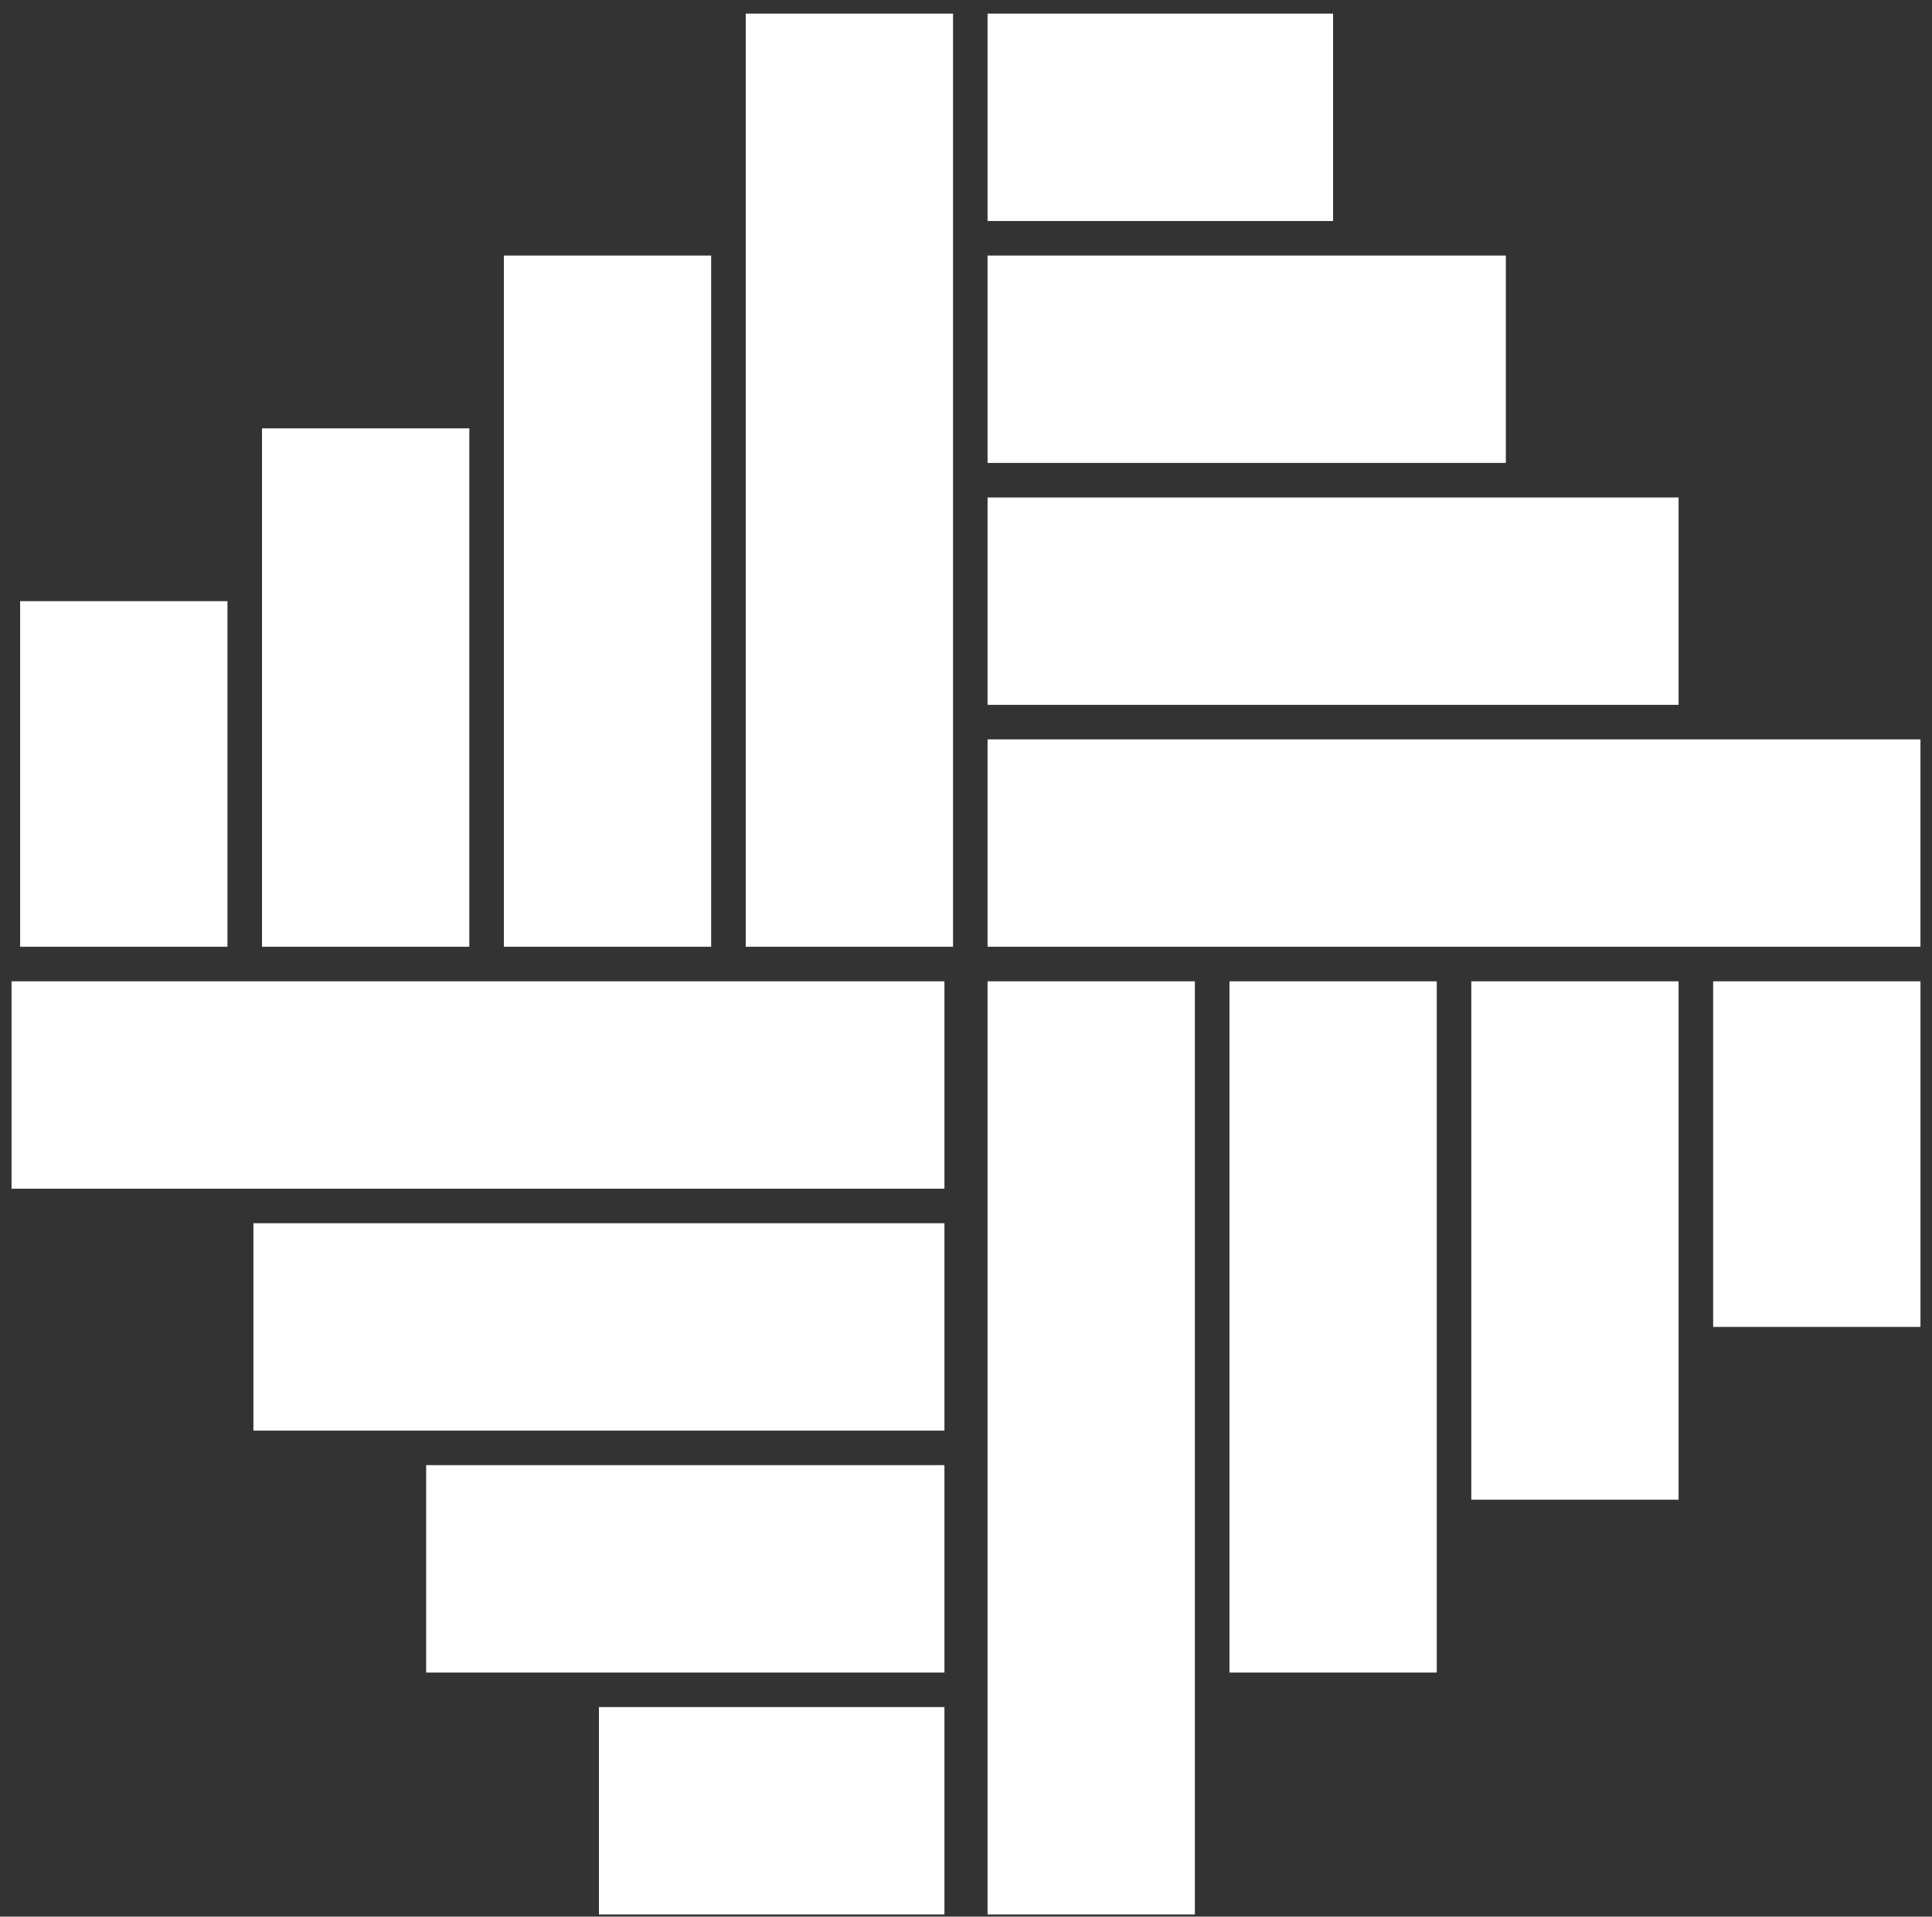
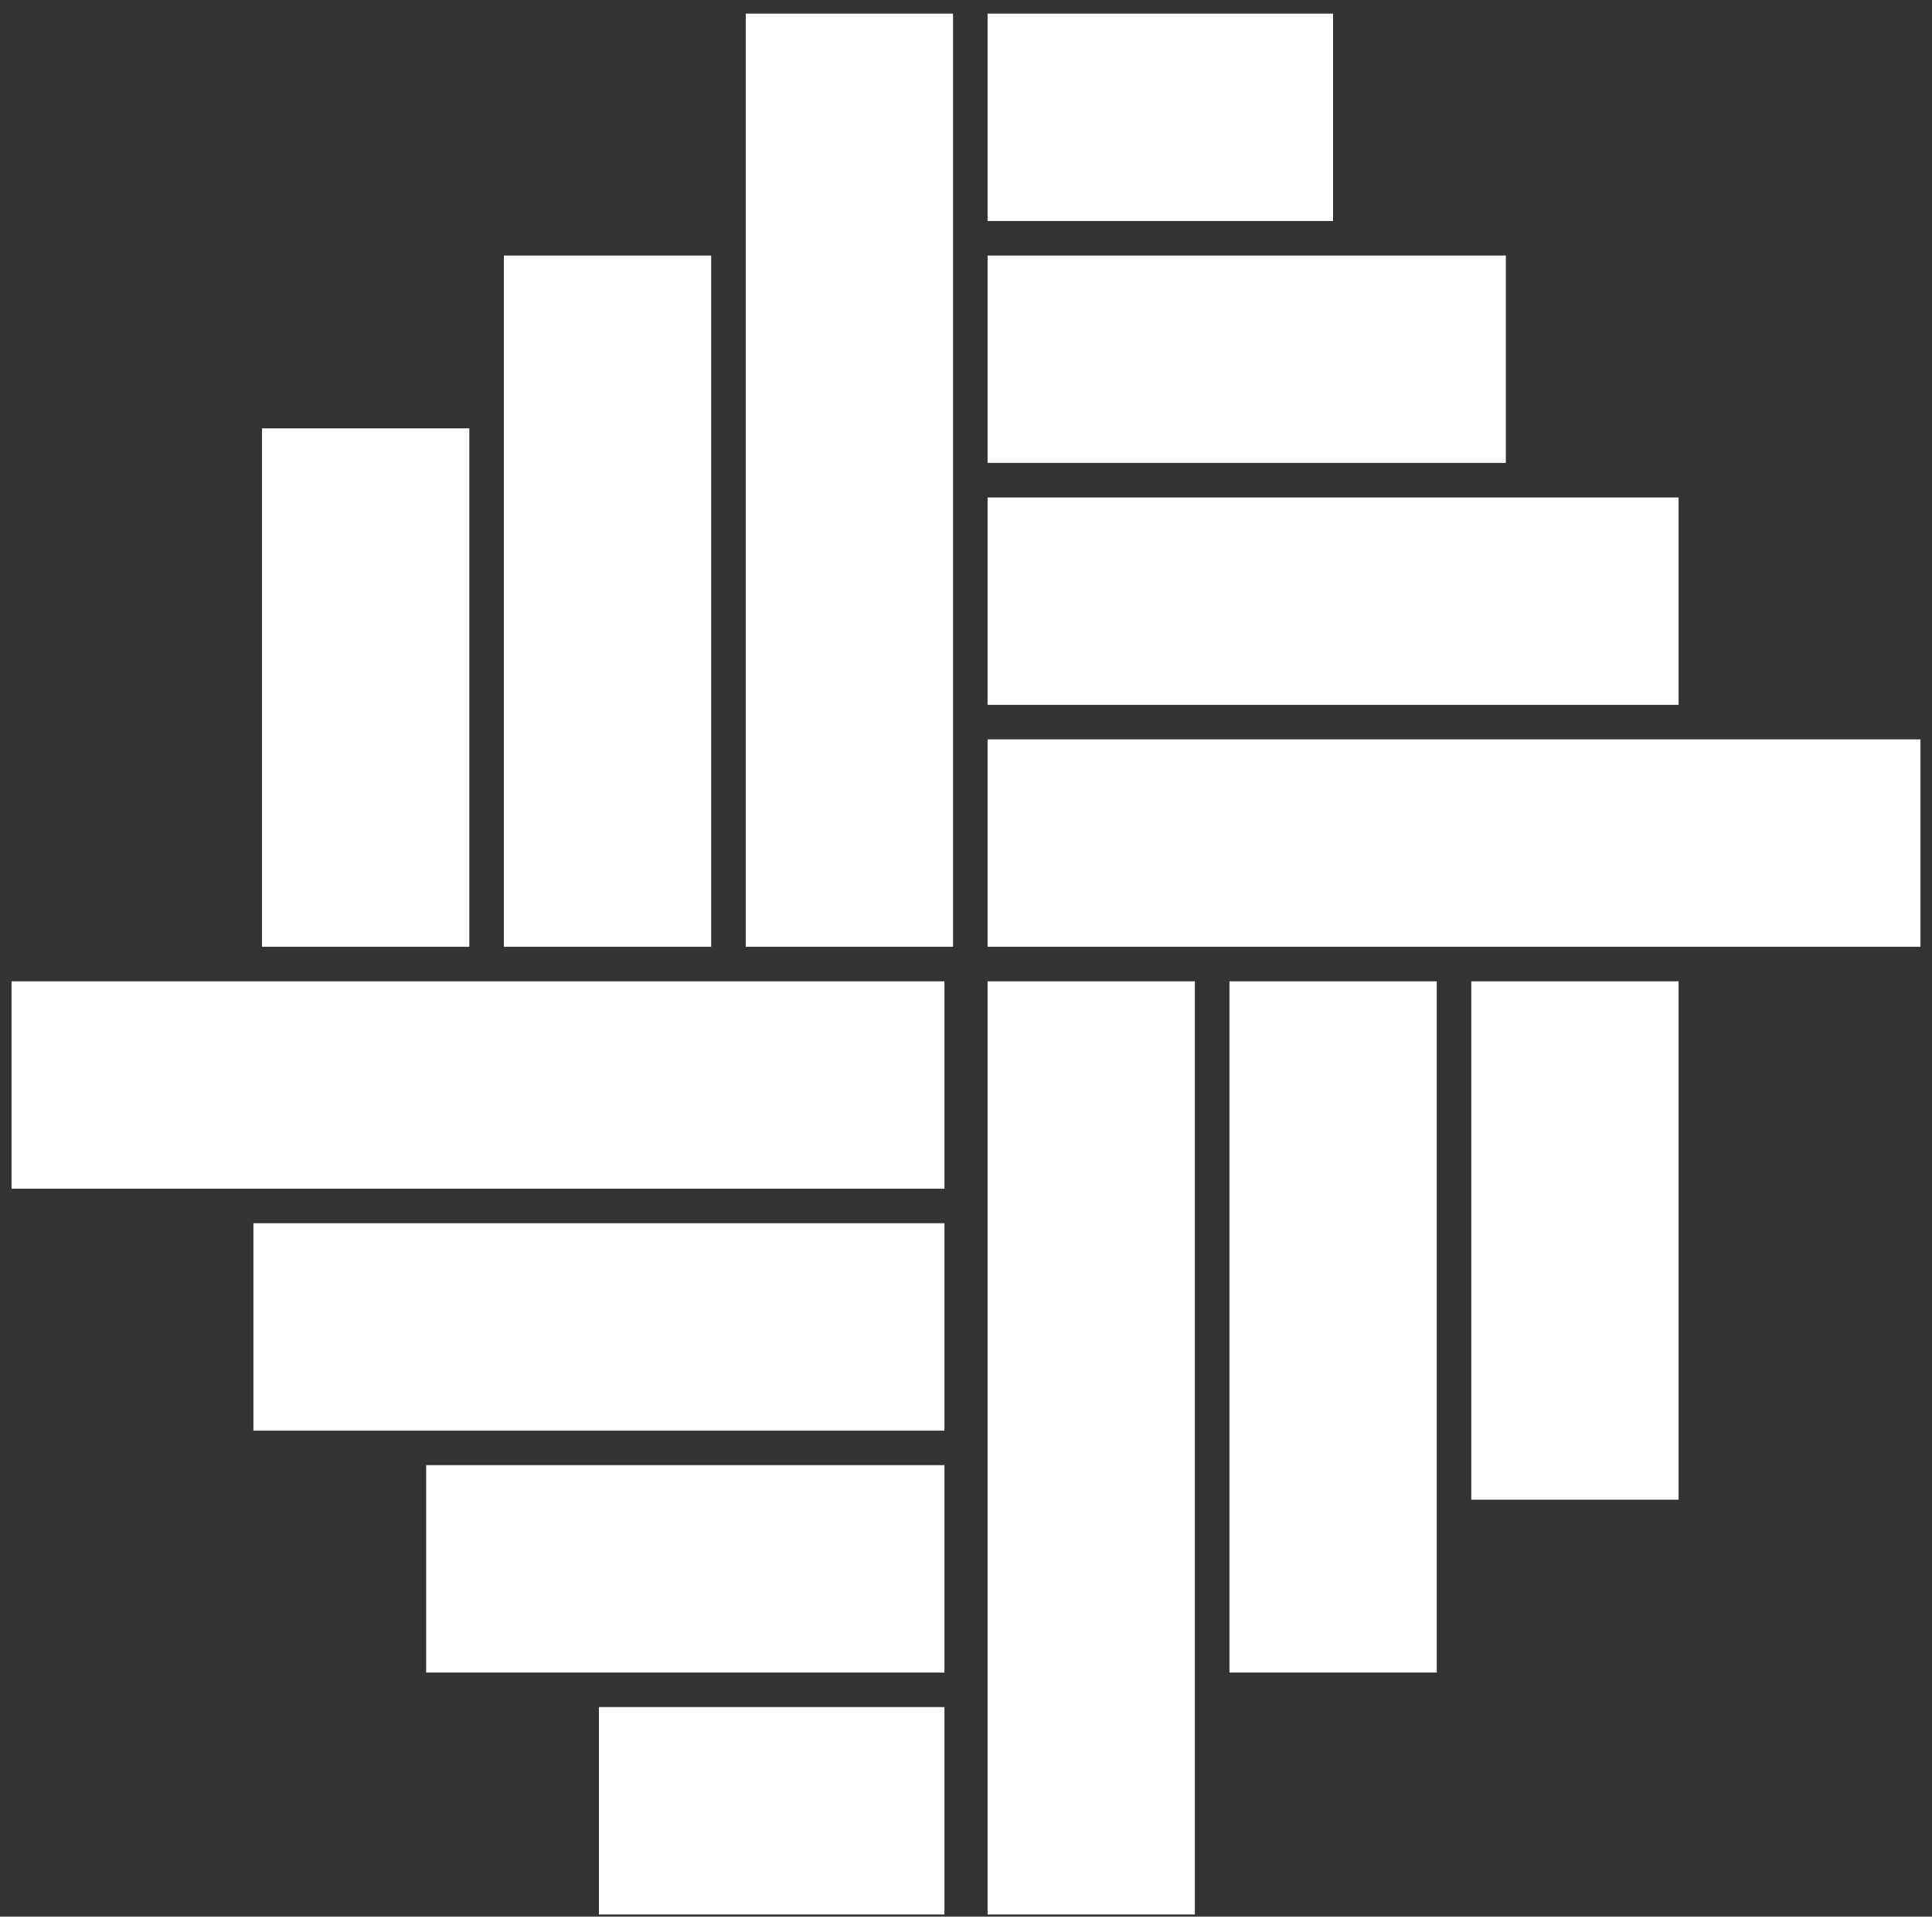
<svg xmlns="http://www.w3.org/2000/svg" width="122" height="121" viewBox="0 0 122 121" fill="none">
  <rect x="0" y="0" width="122" height="121" fill="#333333" stroke="none" />
  <rect x="62.362" y="61.953" width="13.091" height="58.909" fill="white" />
  <rect x="77.636" y="61.953" width="13.091" height="43.636" fill="white" />
  <rect x="92.907" y="61.953" width="13.091" height="32.727" fill="white" />
-   <rect x="108.181" y="61.953" width="13.091" height="21.818" fill="white" />
  <rect x="60.182" y="59.77" width="13.091" height="58.909" transform="rotate(180 60.182 59.77)" fill="white" />
  <rect x="44.908" y="59.77" width="13.091" height="43.636" transform="rotate(180 44.908 59.77)" fill="white" />
  <rect x="29.636" y="59.77" width="13.091" height="32.727" transform="rotate(180 29.636 59.77)" fill="white" />
-   <rect x="14.363" y="59.77" width="13.091" height="21.818" transform="rotate(180 14.363 59.77)" fill="white" />
  <rect x="59.638" y="61.953" width="13.091" height="58.909" transform="rotate(90 59.638 61.953)" fill="white" />
  <rect x="59.638" y="77.225" width="13.091" height="43.636" transform="rotate(90 59.638 77.225)" fill="white" />
  <rect x="59.638" y="92.498" width="13.091" height="32.727" transform="rotate(90 59.638 92.498)" fill="white" />
  <rect x="59.638" y="107.771" width="13.091" height="21.818" transform="rotate(90 59.638 107.771)" fill="white" />
  <rect x="62.362" y="59.77" width="13.091" height="58.909" transform="rotate(-90 62.362 59.77)" fill="white" />
  <rect x="62.362" y="44.498" width="13.091" height="43.636" transform="rotate(-90 62.362 44.498)" fill="white" />
  <rect x="62.362" y="29.225" width="13.091" height="32.727" transform="rotate(-90 62.362 29.225)" fill="white" />
  <rect x="62.362" y="13.952" width="13.091" height="21.818" transform="rotate(-90 62.362 13.952)" fill="white" />
</svg>